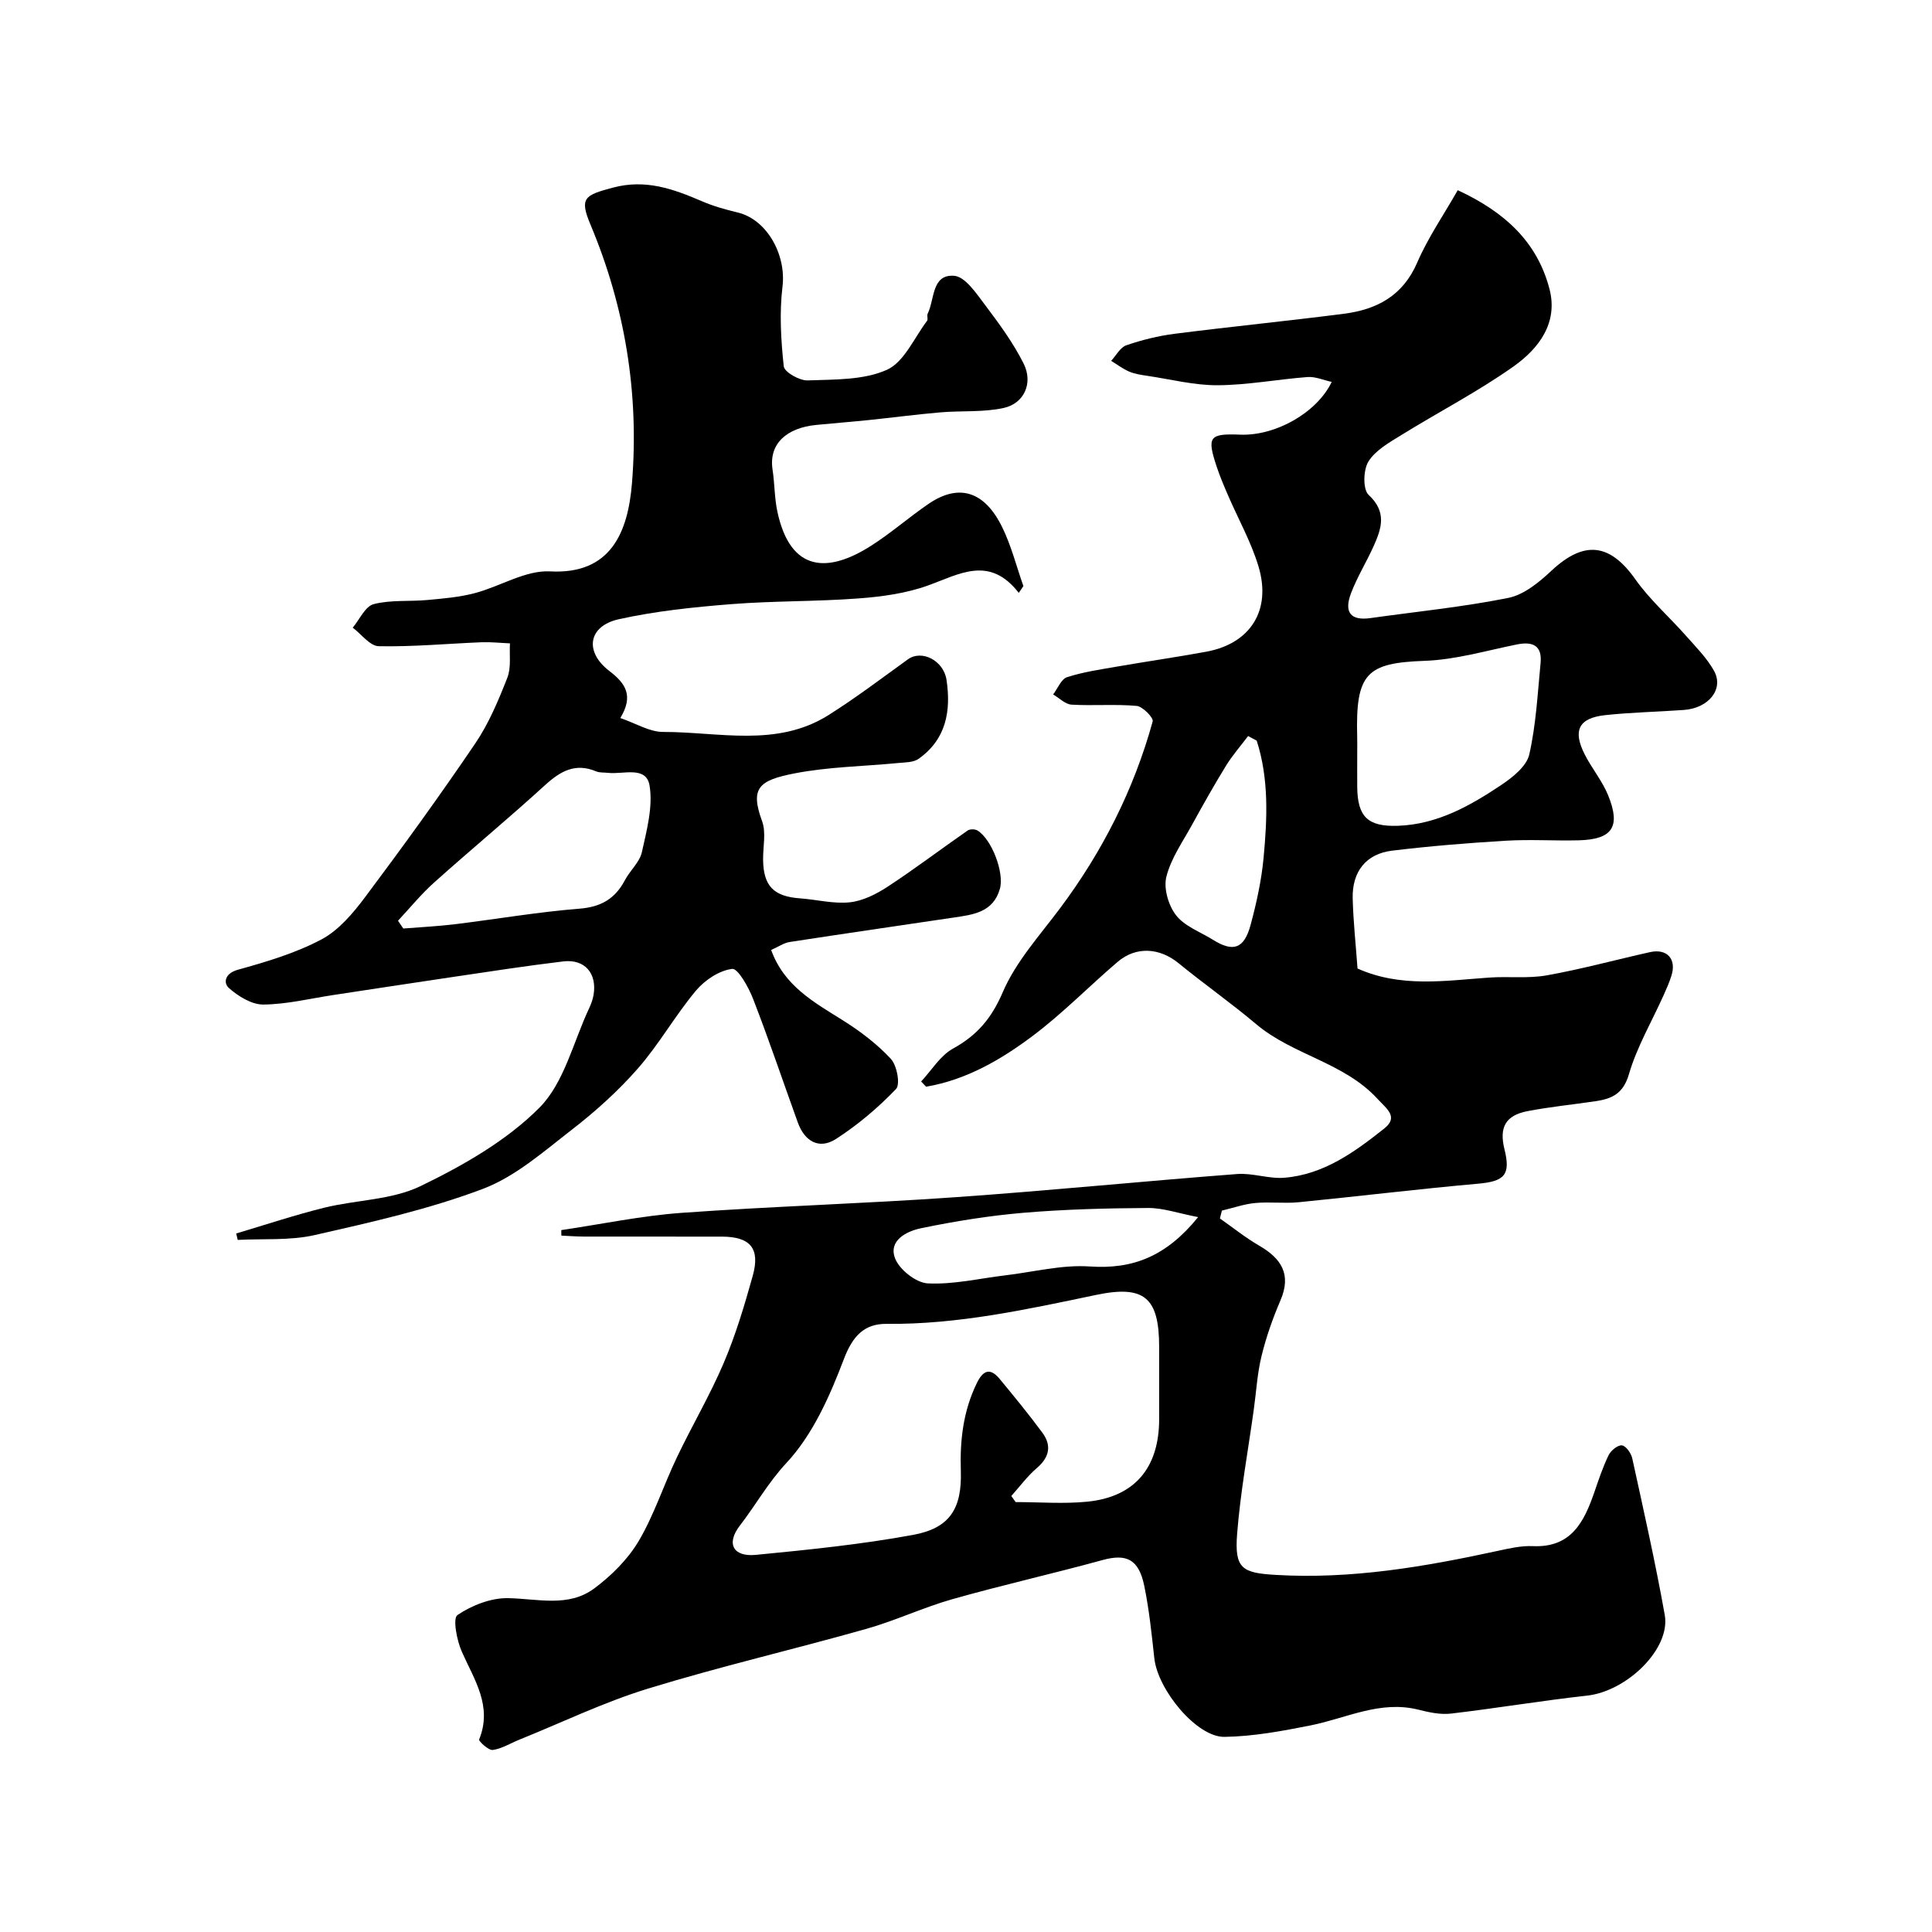
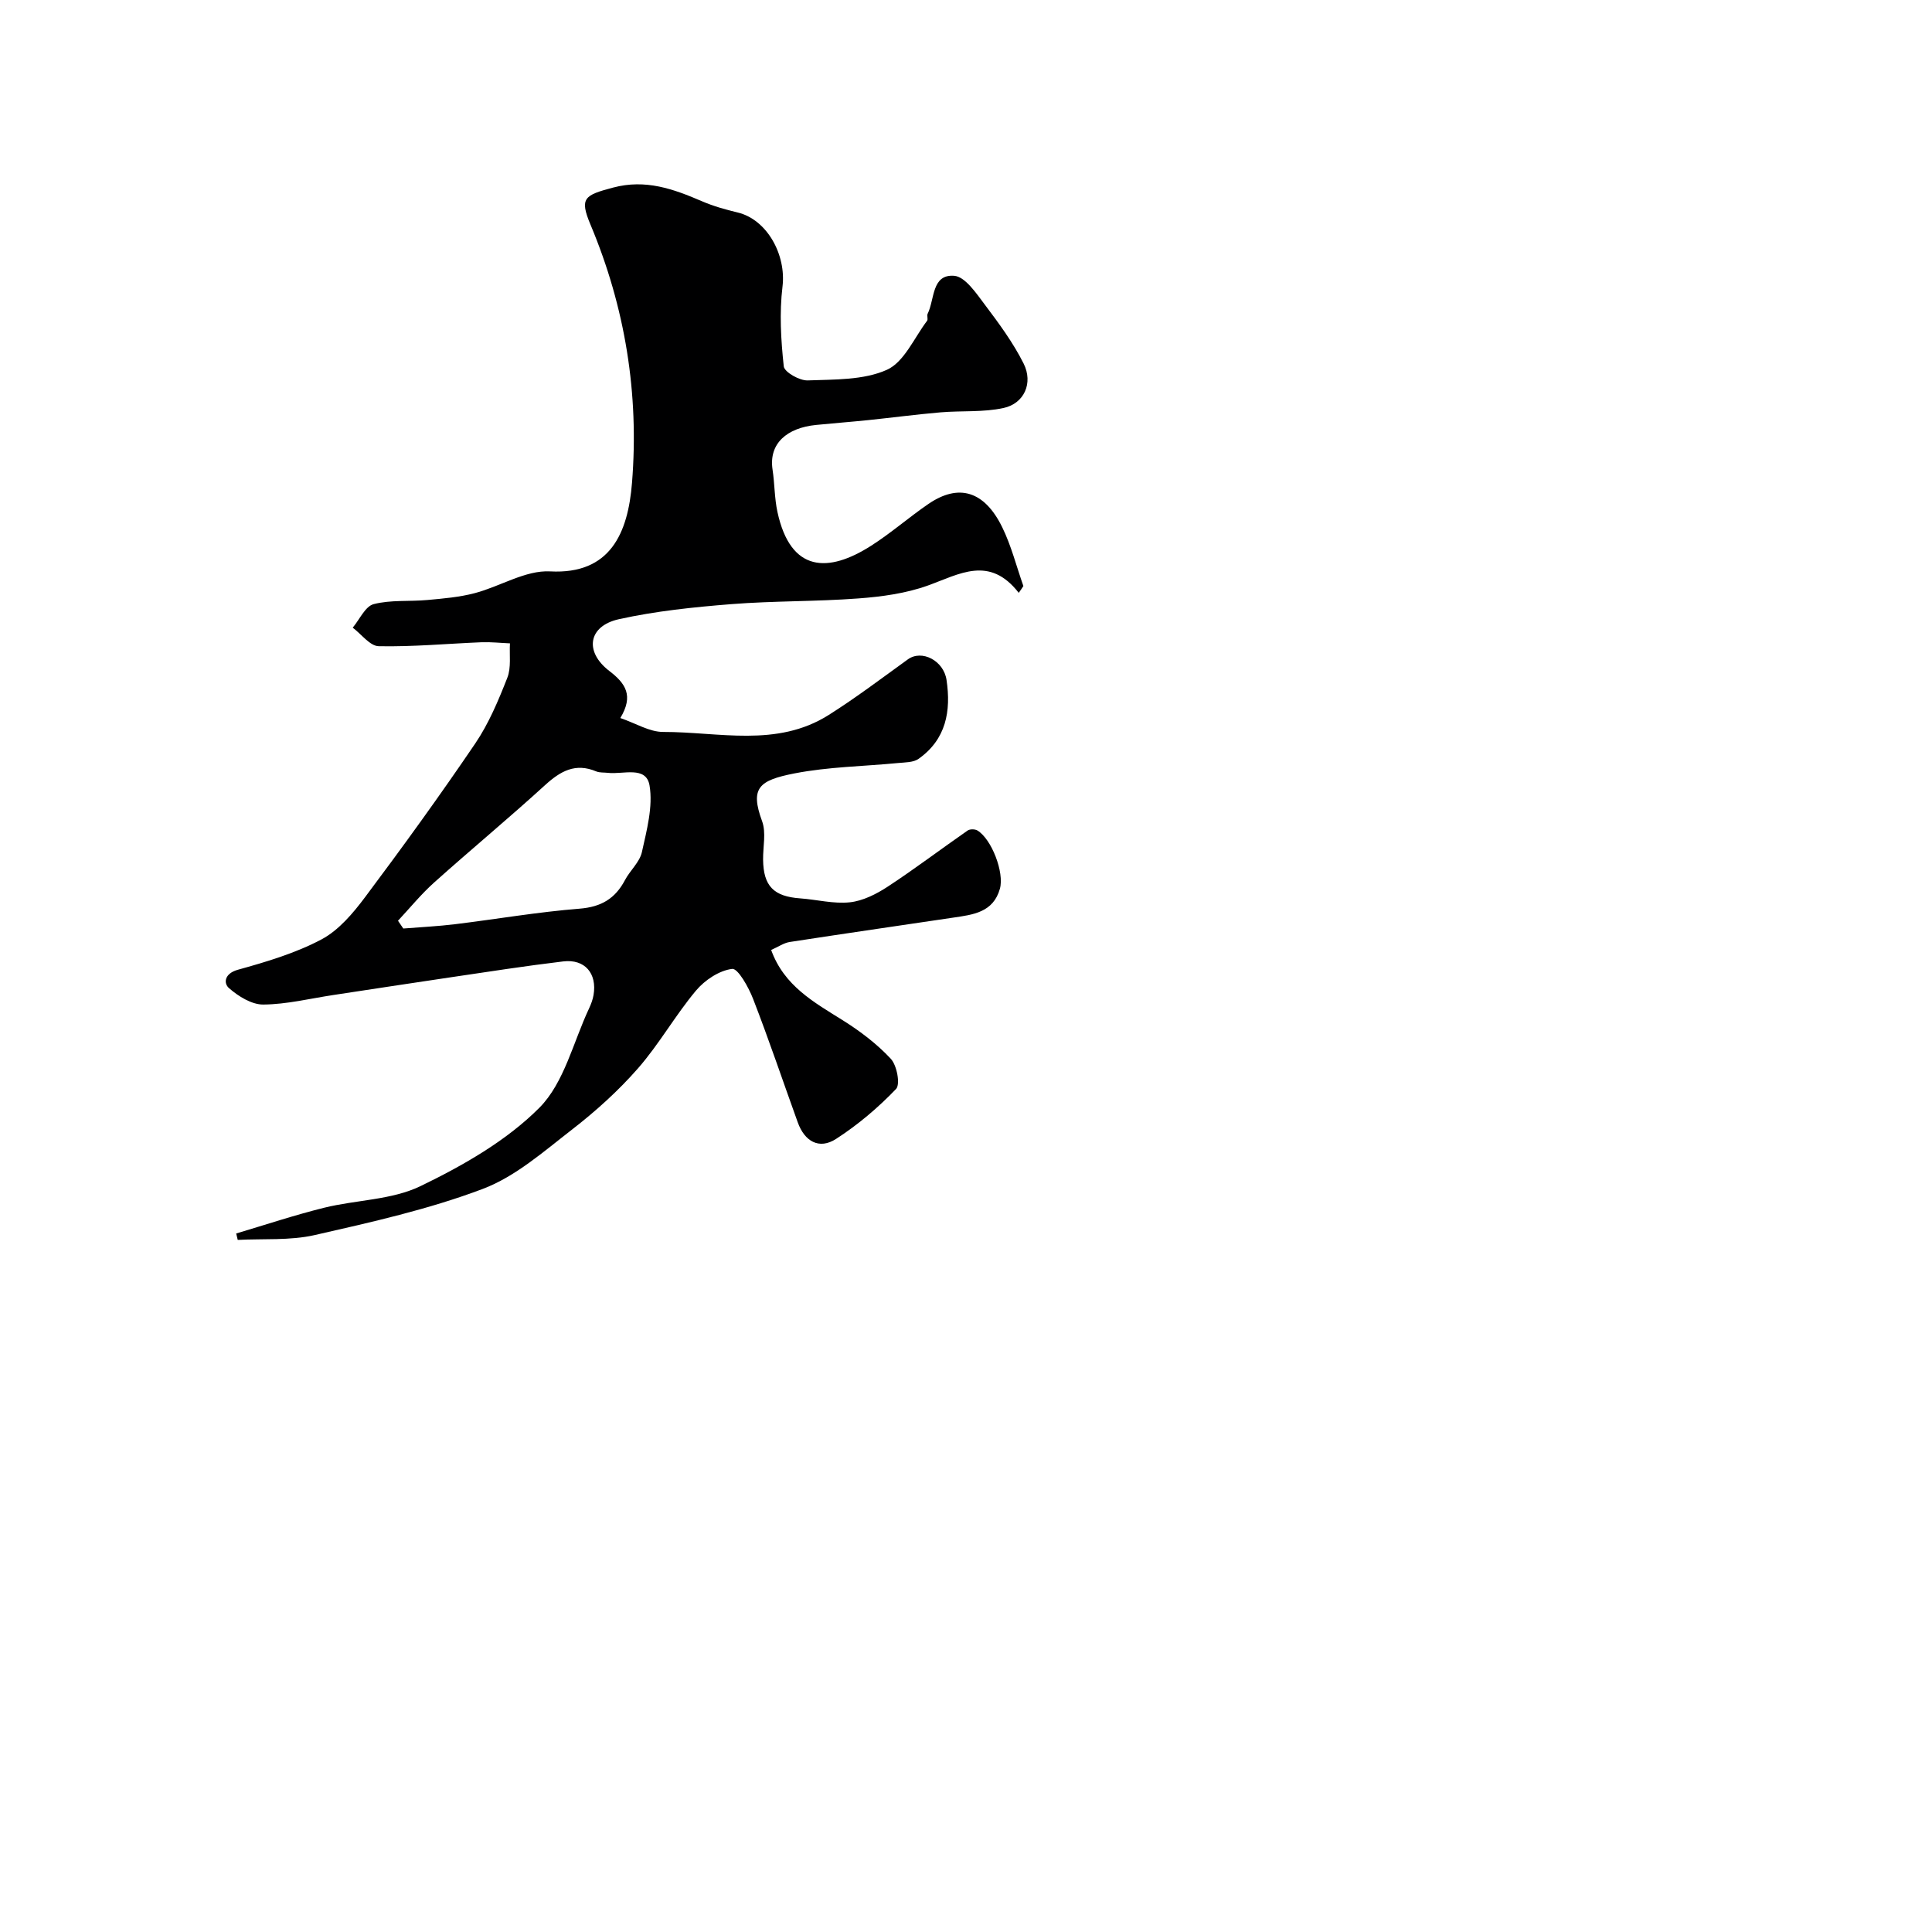
<svg xmlns="http://www.w3.org/2000/svg" enable-background="new 0 0 400 400" viewBox="0 0 400 400">
-   <path d="m116.21 254.68c8.33-1.23 16.63-2.98 25.01-3.58 18.78-1.35 37.62-1.9 56.41-3.22 19.52-1.36 38.99-3.32 58.5-4.81 3.22-.25 6.56 1.03 9.77.77 8.15-.66 14.57-5.33 20.69-10.19 3.04-2.41.5-4.08-1.41-6.16-6.94-7.55-17.49-9.03-25.09-15.44-5.22-4.4-10.83-8.34-16.12-12.66-3.86-3.15-8.73-3.53-12.57-.25-5.89 5.02-11.34 10.63-17.51 15.27-6.6 4.96-13.79 9.16-22.15 10.58-.34-.36-.68-.72-1.03-1.08 2.17-2.32 3.95-5.35 6.6-6.81 4.98-2.75 7.96-6.23 10.29-11.65 2.7-6.31 7.61-11.71 11.81-17.32 8.81-11.76 15.34-24.63 19.24-38.77.21-.76-2.07-3.09-3.32-3.21-4.46-.4-8.99 0-13.48-.26-1.31-.08-2.54-1.38-3.81-2.11.95-1.24 1.67-3.19 2.89-3.58 3.38-1.09 6.95-1.6 10.46-2.21 6.11-1.06 12.25-1.94 18.35-3.06 9.12-1.67 13.55-8.55 10.82-17.65-1.52-5.07-4.18-9.79-6.29-14.68-.84-1.94-1.67-3.89-2.34-5.89-2.1-6.31-1.6-6.97 4.83-6.72 7.27.29 15.85-4.48 18.96-10.92-1.75-.38-3.4-1.13-4.99-1.01-6.21.47-12.4 1.66-18.6 1.7-4.84.03-9.69-1.22-14.53-1.94-1.28-.19-2.61-.38-3.78-.87-1.33-.57-2.52-1.48-3.77-2.24 1.04-1.12 1.89-2.8 3.16-3.23 3.22-1.1 6.59-1.94 9.96-2.37 11.68-1.49 23.4-2.65 35.07-4.15 6.79-.87 12.19-3.69 15.17-10.58 2.23-5.17 5.49-9.89 8.4-15 9.86 4.57 16.45 10.78 18.98 20.39 1.87 7.09-2.22 12.4-7.39 16.07-7.4 5.25-15.54 9.44-23.28 14.24-2.49 1.54-5.34 3.13-6.8 5.47-1.08 1.73-1.18 5.78.04 6.91 3.87 3.6 2.65 7.02.99 10.71-1.47 3.25-3.37 6.32-4.63 9.63-1.53 4.03-.03 5.74 4.01 5.17 9.52-1.34 19.13-2.29 28.54-4.18 3.25-.65 6.39-3.24 8.94-5.63 6.78-6.33 12.1-5.7 17.41 1.83 2.97 4.2 6.95 7.69 10.38 11.57 2.07 2.34 4.34 4.61 5.85 7.29 2.13 3.79-1.06 7.78-6.24 8.14-5.42.39-10.87.49-16.27 1.07-5.49.6-6.77 3.17-4.24 8.14 1.47 2.89 3.62 5.46 4.84 8.44 2.68 6.57.88 9.17-6.15 9.34-5 .12-10.01-.22-14.99.08-7.87.47-15.75 1.11-23.58 2.06-5.39.65-8.3 4.34-8.16 9.9.12 4.76.64 9.51 1 14.5 8.9 3.99 18.07 2.53 27.2 1.88 3.98-.29 8.07.23 11.96-.46 7.19-1.28 14.26-3.22 21.39-4.81 3.54-.79 5.54 1.43 4.44 4.89-.44 1.39-1.03 2.73-1.63 4.06-2.44 5.43-5.52 10.67-7.17 16.33-1.19 4.09-3.58 5.09-6.96 5.59-4.68.69-9.4 1.16-14.04 2.05-4.55.88-5.89 3.36-4.77 7.88 1.33 5.31.01 6.66-5.44 7.14-12.41 1.1-24.78 2.62-37.18 3.84-2.97.29-6.01-.12-8.99.16-2.32.22-4.59 1.03-6.89 1.57-.14.54-.27 1.09-.41 1.63 2.69 1.88 5.27 3.97 8.1 5.61 4.6 2.66 6.76 5.93 4.44 11.34-1.6 3.72-2.96 7.59-3.92 11.52-.89 3.62-1.09 7.41-1.61 11.12-1.19 8.58-2.78 17.13-3.45 25.75-.56 7.19 1.06 8.05 8.04 8.46 15.62.92 30.79-1.69 45.93-4.98 2.39-.52 4.87-1.09 7.28-.98 7.9.35 10.57-4.98 12.69-11.1.9-2.61 1.77-5.25 2.97-7.72.47-.97 1.9-2.14 2.77-2.04.82.09 1.9 1.62 2.13 2.68 2.36 10.79 4.79 21.56 6.73 32.43 1.25 6.99-7.82 15.79-16.08 16.7-9.42 1.04-18.77 2.62-28.18 3.72-2.19.26-4.56-.26-6.75-.81-7.91-1.98-14.91 1.77-22.29 3.25-5.88 1.17-11.88 2.29-17.85 2.38-5.75.09-13.81-9.72-14.53-16.27-.55-5.03-1.07-10.09-2.09-15.03-1.14-5.51-3.7-6.66-8.62-5.31-10.32 2.83-20.77 5.18-31.06 8.09-6.07 1.72-11.85 4.47-17.93 6.18-15.02 4.25-30.25 7.78-45.16 12.36-9.12 2.8-17.8 7.01-26.68 10.59-1.81.73-3.56 1.85-5.43 2.1-.87.12-2.95-1.83-2.82-2.16 2.8-6.91-.98-12.32-3.57-18.15-1.05-2.35-1.93-6.94-.92-7.62 2.96-2.01 6.92-3.56 10.45-3.5 6.13.1 12.5 1.98 17.87-2.01 3.55-2.64 6.95-6.02 9.19-9.79 3.21-5.43 5.17-11.59 7.91-17.32 3.14-6.59 6.88-12.92 9.73-19.62 2.47-5.81 4.29-11.92 5.99-18.01 1.58-5.67-.52-8.09-6.4-8.1-9.5-.02-19 .01-28.49-.01-1.58 0-3.16-.13-4.74-.2-.01-.4-.01-.77-.01-1.14zm93.17 55.05.9 1.26c4.94 0 9.92.4 14.81-.08 9.83-.97 14.89-7.02 14.9-17.07.01-4.99 0-9.99 0-14.98 0-10.28-3.12-12.84-13.06-10.76-14.3 2.99-28.57 6.14-43.33 5.99-4.67-.05-7.07 2.51-8.9 7.33-2.9 7.63-6.43 15.63-11.87 21.46-3.8 4.07-6.36 8.72-9.63 12.95-2.93 3.79-1.39 6.54 3.29 6.09 10.89-1.06 21.82-2.16 32.57-4.14 7.56-1.39 10.12-5.41 9.87-13.26-.21-6.35.5-12.41 3.32-18.18 1.27-2.6 2.72-3.25 4.7-.87 3.02 3.66 6.05 7.33 8.86 11.15 1.96 2.66 1.47 5.09-1.15 7.33-1.96 1.68-3.53 3.83-5.28 5.78zm71.62-154.26c0 2.49-.02 4.98 0 7.47.06 6.15 2.17 8.25 8.43 8.03 8.14-.28 14.98-4.15 21.48-8.51 2.32-1.56 5.16-3.84 5.71-6.25 1.4-6.18 1.73-12.61 2.34-18.95.34-3.57-1.58-4.5-4.87-3.84-6.37 1.28-12.74 3.18-19.16 3.4-11.97.43-14.29 2.55-13.94 15.66.03 1 .01 2 .01 2.99zm-32.94 96.52c-4.15-.8-7.25-1.91-10.35-1.89-8.6.05-17.21.27-25.77.99-7.14.61-14.26 1.75-21.28 3.21-2.9.6-6.75 2.49-5.36 6.19.88 2.35 4.34 5.09 6.77 5.22 5.3.27 10.68-1.02 16.03-1.66 5.85-.69 11.76-2.24 17.54-1.84 8.92.61 15.83-2.09 22.42-10.22zm12.13-98.64c-.59-.32-1.19-.64-1.78-.96-1.53 2.03-3.22 3.95-4.55 6.1-2.46 4-4.77 8.1-7.03 12.22-1.95 3.55-4.4 7.01-5.35 10.83-.6 2.41.44 5.95 2.03 7.98 1.77 2.27 4.99 3.41 7.58 5.03 4.23 2.65 6.49 1.92 7.84-3.08 1.22-4.53 2.24-9.19 2.68-13.85.76-8.13 1.13-16.33-1.42-24.27z" fill="#000001" />
  <path d="m210.92 122.74c-6.08-7.82-12.28-3.86-18.82-1.51-4.54 1.63-9.53 2.31-14.38 2.67-8.74.66-17.55.49-26.29 1.18-7.81.62-15.67 1.43-23.3 3.12-6.35 1.41-7.2 6.72-1.96 10.73 3.37 2.58 5.05 5.11 2.26 9.73 3.24 1.11 6.05 2.89 8.87 2.88 11.52-.02 23.52 3.28 34.27-3.51 5.64-3.56 10.98-7.61 16.4-11.52 2.89-2.08 7.41.26 8 4.27.96 6.46-.09 12.3-5.79 16.33-1.07.76-2.76.72-4.19.86-7.18.7-14.48.78-21.53 2.16-7.35 1.44-9.2 3.01-6.68 9.88.87 2.36.18 5.28.21 7.95.06 5.49 2.18 7.65 7.7 8.04 3.43.25 6.91 1.17 10.27.81 2.7-.29 5.48-1.7 7.82-3.23 5.64-3.7 11.02-7.78 16.56-11.63.47-.33 1.52-.31 2.02-.01 2.94 1.77 5.6 8.7 4.66 12.06-1.37 4.91-5.57 5.38-9.64 5.98-11.29 1.68-22.59 3.31-33.88 5.05-1.22.19-2.34.99-3.84 1.65 2.69 7.46 8.87 10.82 14.83 14.56 3.59 2.25 7.07 4.89 9.94 7.97 1.27 1.36 2 5.29 1.09 6.25-3.71 3.87-7.91 7.43-12.42 10.34-3.52 2.27-6.52.5-7.93-3.42-3.08-8.53-5.97-17.12-9.25-25.57-.93-2.41-3.14-6.36-4.34-6.21-2.68.33-5.66 2.32-7.49 4.5-4.29 5.12-7.61 11.07-12 16.09-4.05 4.63-8.72 8.84-13.59 12.62-5.89 4.56-11.78 9.79-18.57 12.35-11.2 4.23-23.05 6.88-34.78 9.55-5.12 1.16-10.61.72-15.93 1-.11-.44-.21-.89-.32-1.33 6.06-1.8 12.07-3.81 18.21-5.33 6.63-1.64 13.97-1.59 19.94-4.47 8.82-4.27 17.81-9.39 24.62-16.23 5.14-5.17 7.01-13.6 10.3-20.59.41-.88.76-1.82.92-2.77.75-4.46-1.81-7.47-6.27-6.94-7.79.93-15.55 2.14-23.32 3.29-8.08 1.19-16.16 2.44-24.24 3.66-4.85.73-9.69 1.94-14.55 1.98-2.4.02-5.18-1.71-7.11-3.41-1.13-.99-.98-3 1.84-3.79 5.91-1.64 11.93-3.43 17.31-6.28 3.58-1.9 6.54-5.42 9.05-8.77 7.82-10.44 15.48-21.02 22.8-31.81 2.8-4.13 4.79-8.9 6.63-13.58.84-2.13.41-4.75.55-7.14-1.95-.08-3.91-.3-5.86-.23-7.1.29-14.21.96-21.3.82-1.82-.03-3.59-2.49-5.39-3.84 1.42-1.69 2.58-4.41 4.33-4.87 3.55-.92 7.44-.51 11.16-.86 3.27-.3 6.59-.58 9.75-1.41 5.28-1.38 10.52-4.79 15.63-4.51 12.48.67 16.12-7.96 16.95-18.34 1.48-18.44-1.4-36.31-8.6-53.46-2.31-5.51-1.27-6.08 4.67-7.66 6.76-1.8 12.49.28 18.4 2.82 2.36 1.02 4.88 1.73 7.39 2.33 6.1 1.45 10.09 8.76 9.3 15.33-.66 5.44-.33 11.07.26 16.53.13 1.19 3.27 2.98 4.96 2.91 5.53-.21 11.54-.03 16.38-2.19 3.58-1.6 5.65-6.61 8.33-10.15.25-.33-.08-1.05.12-1.46 1.47-2.97.8-8.22 5.49-7.86 2.29.18 4.59 3.65 6.38 6.02 2.92 3.87 5.84 7.84 8 12.15 2.02 4.03.12 8.27-4.15 9.2-4.21.92-8.68.53-13.03.9-5.01.43-9.99 1.09-14.99 1.61-3.59.37-7.2.64-10.8 1-5.99.6-9.84 3.81-9.01 9.26.44 2.9.39 5.89 1.01 8.75 2.73 12.63 10.59 12.62 19.38 7.01 4.13-2.63 7.84-5.9 11.89-8.67 6.25-4.27 11.58-2.7 15.26 4.81 1.89 3.85 2.95 8.12 4.39 12.19-.3.49-.63.95-.96 1.41zm-128.52 67.89c.37.54.74 1.07 1.1 1.61 3.59-.29 7.2-.46 10.77-.9 8.58-1.05 17.12-2.53 25.73-3.21 4.49-.36 7.37-2.09 9.39-5.91 1.06-2.01 3.05-3.72 3.51-5.81 1-4.53 2.32-9.39 1.58-13.79-.7-4.13-5.5-2.24-8.6-2.61-.82-.1-1.71 0-2.44-.3-4.31-1.82-7.41-.06-10.6 2.85-7.52 6.86-15.37 13.36-22.95 20.15-2.69 2.41-5.01 5.26-7.49 7.92z" fill="#000001" />
</svg>